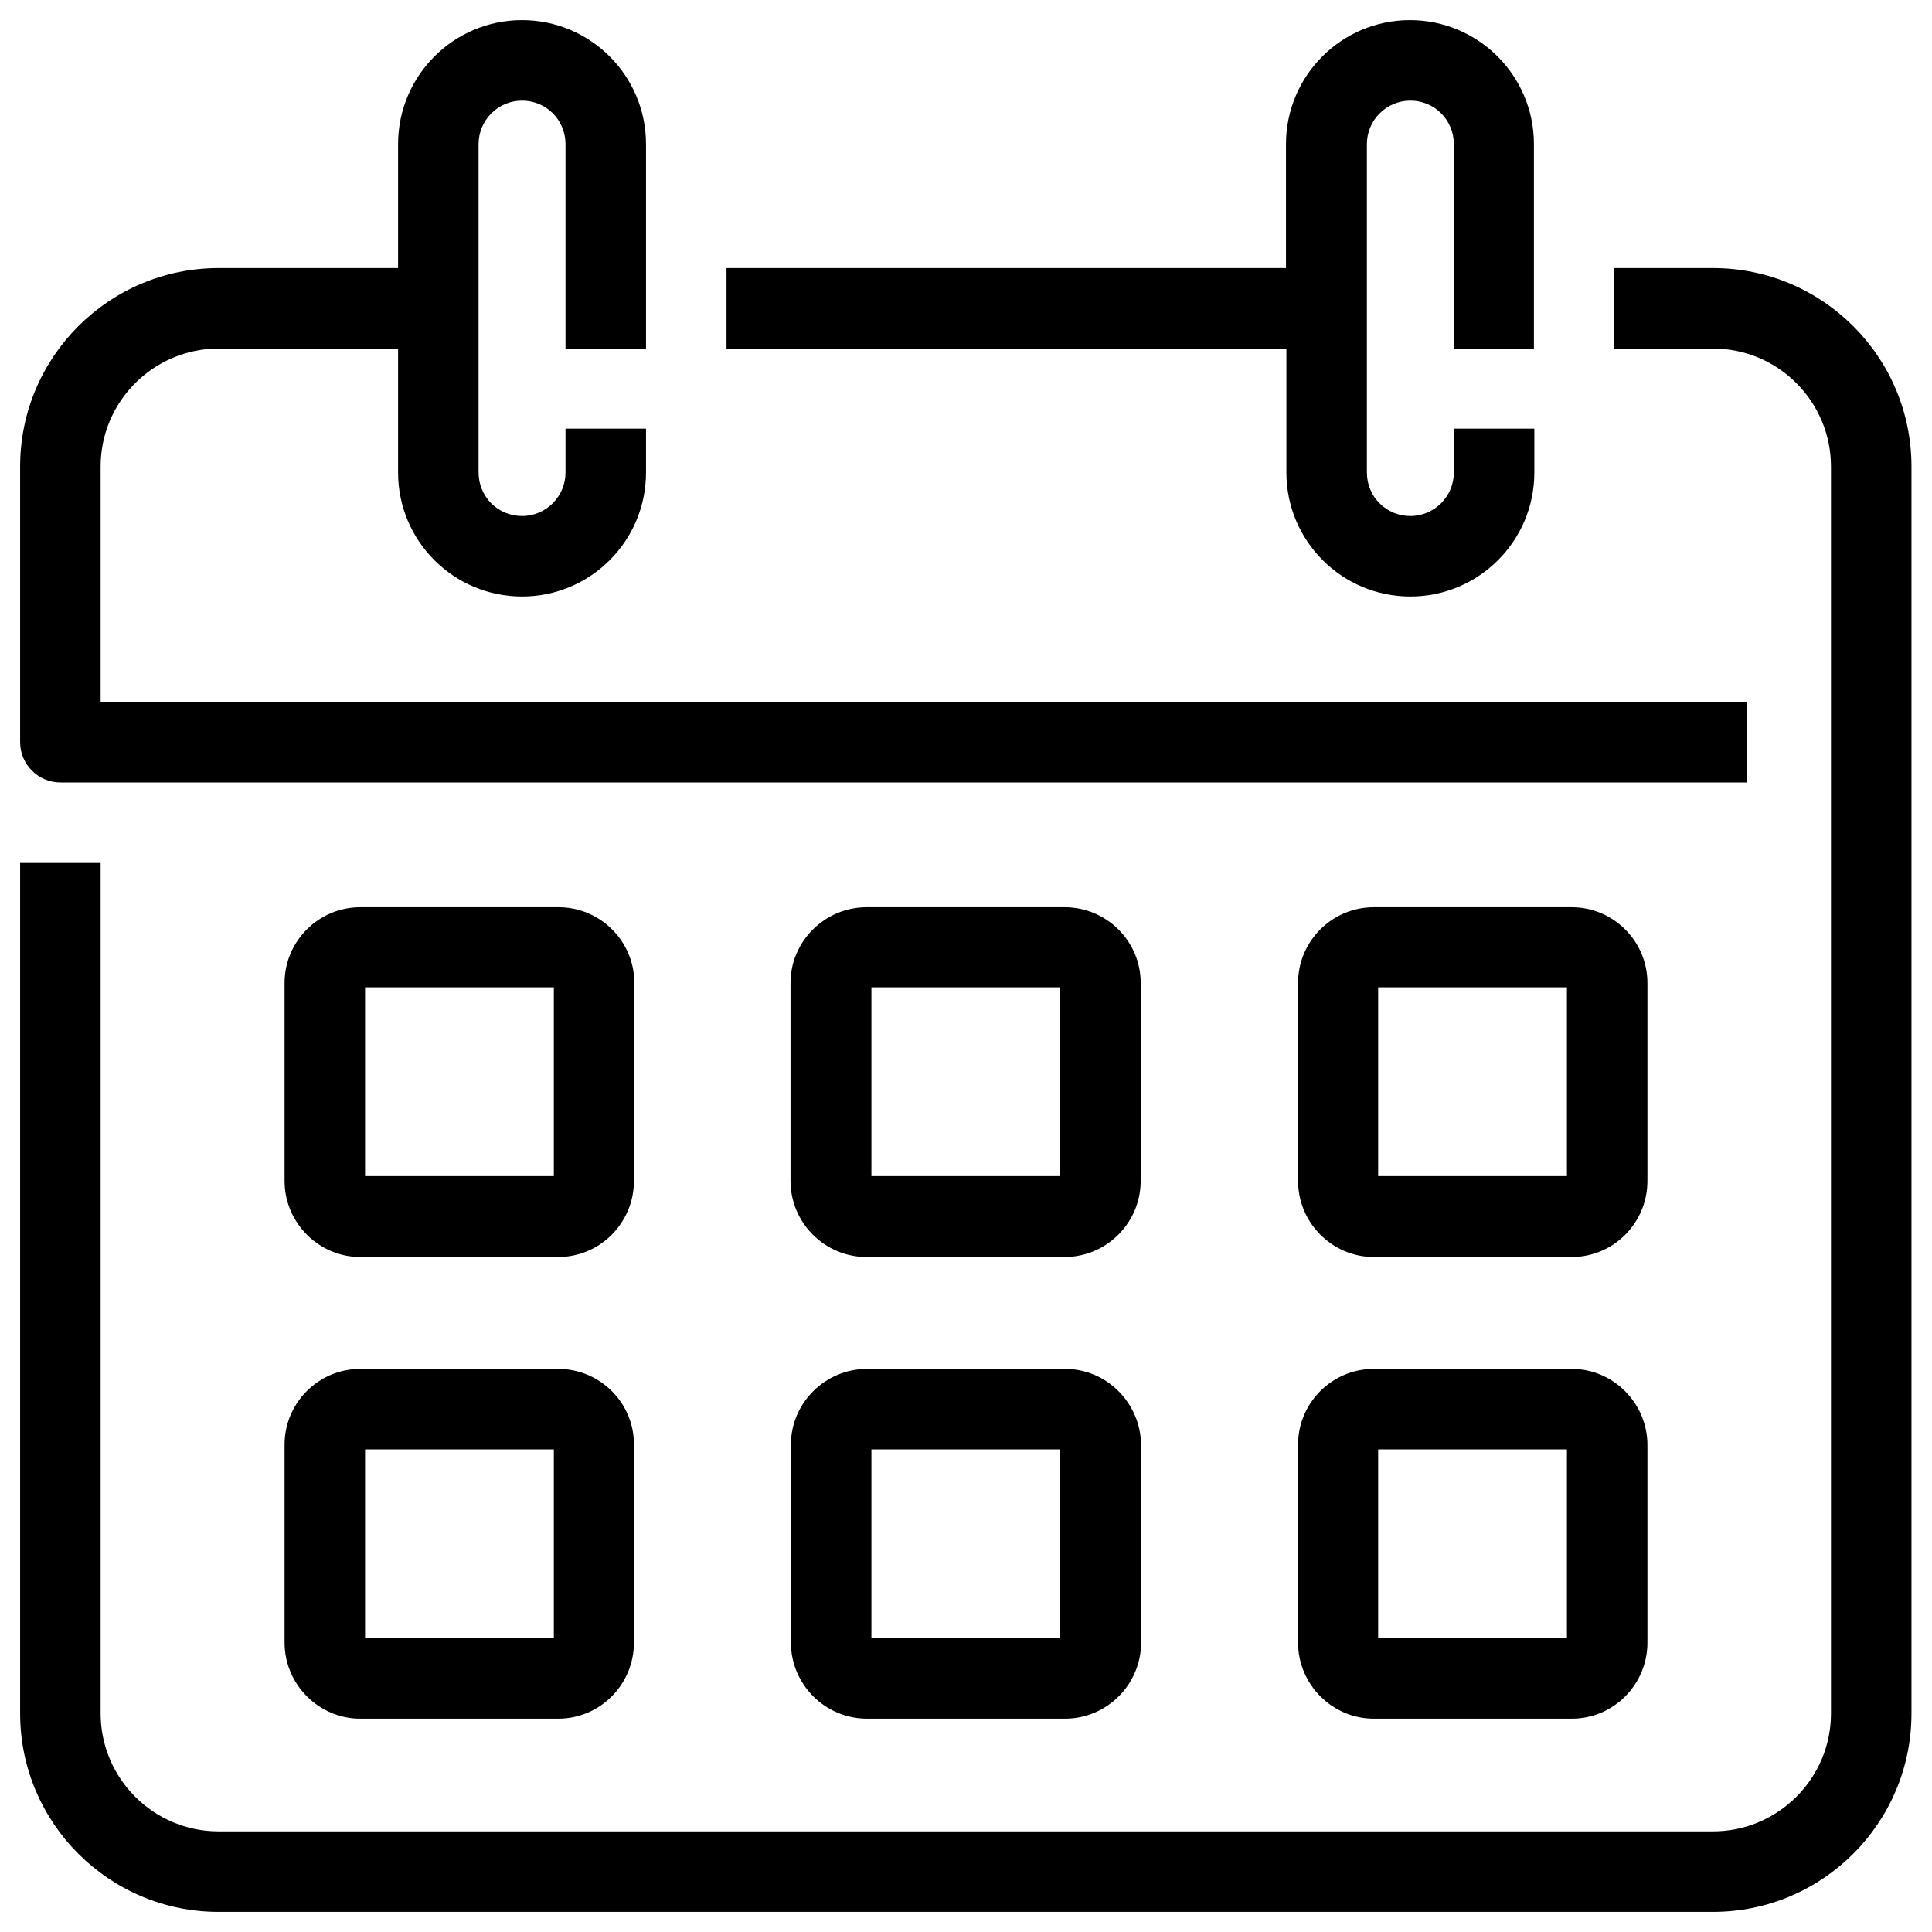
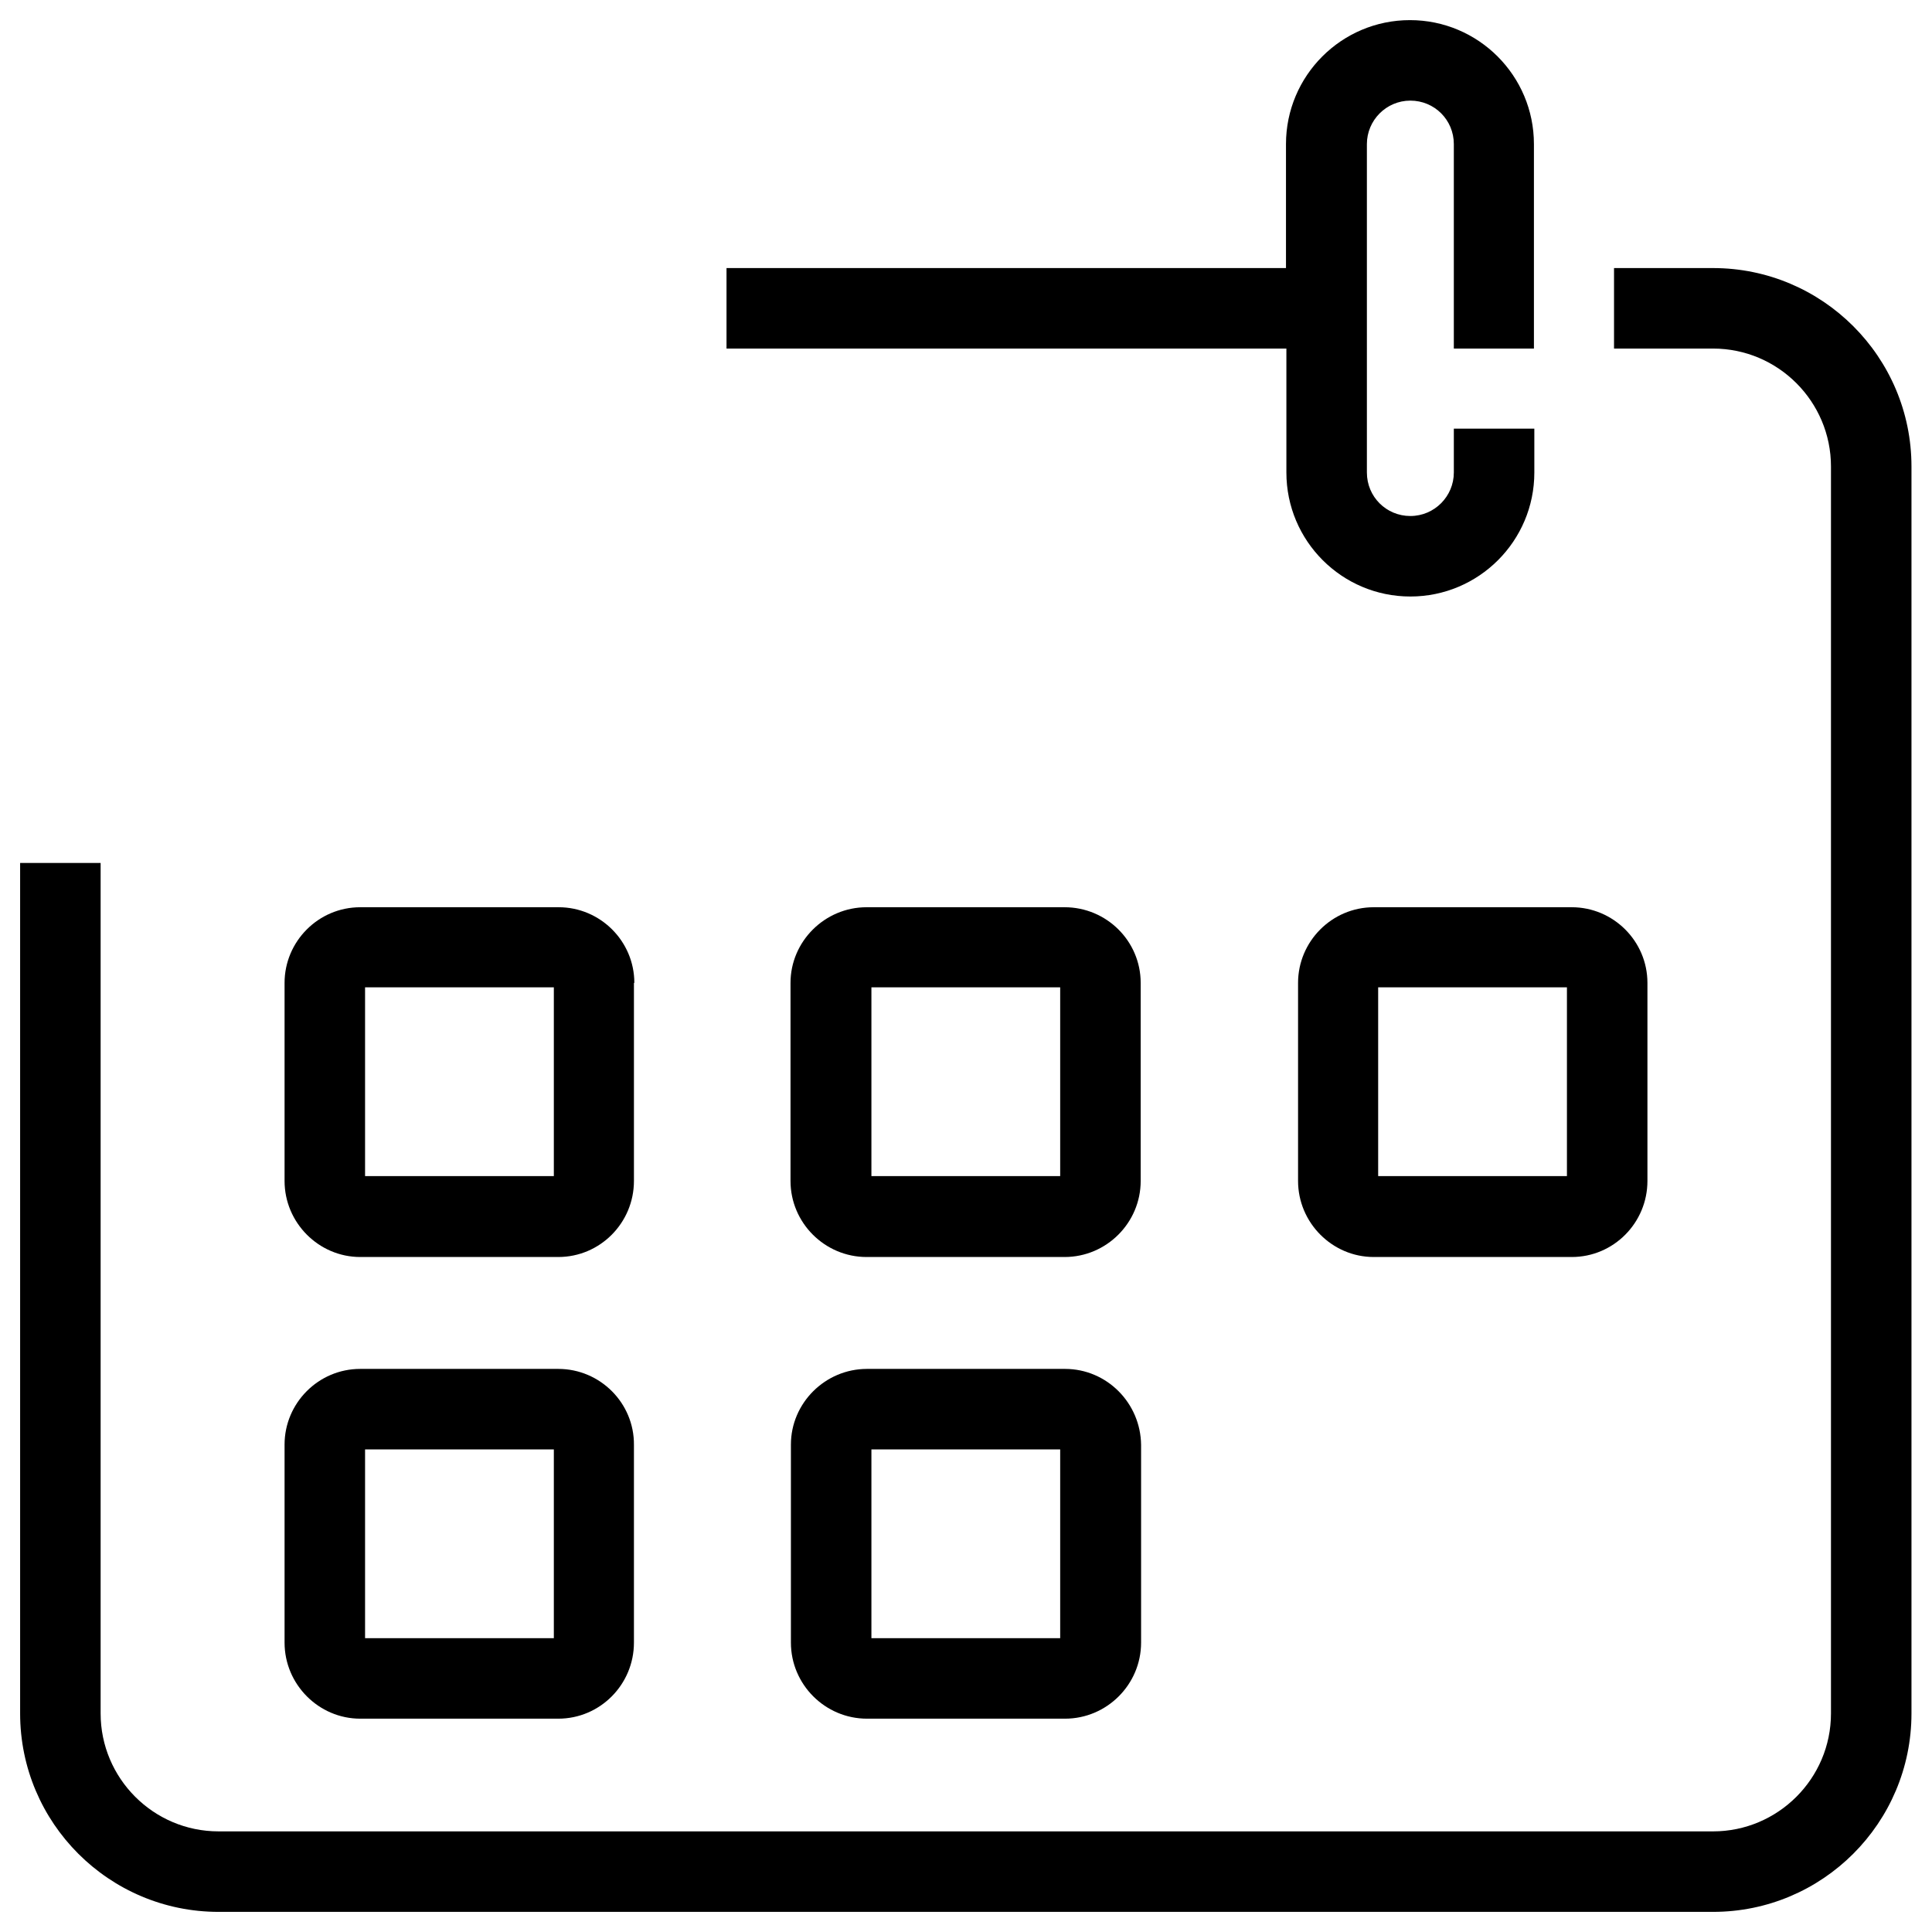
<svg xmlns="http://www.w3.org/2000/svg" id="Layer_1" style="enable-background:new 0 0 48 48;" version="1.1" viewBox="0 0 48 48" xml:space="preserve">
  <path d="M5.43,47.5h37.13c2.72,0,4.93-2.21,4.93-4.93V11.59c0-2.72-2.21-4.93-4.93-4.93h-2.46v2h2.46c1.62,0,2.93,1.32,2.93,2.93  v30.98c0,1.62-1.32,2.93-2.93,2.93H5.43c-1.62,0-2.93-1.32-2.93-2.93V21.44h-2v21.13C0.5,45.29,2.71,47.5,5.43,47.5z" />
-   <path d="M1.5,19.44h41.9v-2H2.5v-5.85c0-1.62,1.32-2.93,2.93-2.93h4.46v3.08c0,1.7,1.38,3.08,3.08,3.08s3.08-1.38,3.08-3.08v-1.09  h-2v1.09c0,0.59-0.48,1.08-1.08,1.08s-1.08-0.48-1.08-1.08V3.58c0-0.59,0.48-1.08,1.08-1.08s1.08,0.48,1.08,1.08v5.08h2V3.58  c0-1.7-1.38-3.08-3.08-3.08S9.89,1.88,9.89,3.58v3.08H5.43c-2.72,0-4.93,2.21-4.93,4.93v6.85C0.5,18.99,0.95,19.44,1.5,19.44z" />
  <path d="M38.11,8.65V3.58c0-1.7-1.38-3.08-3.08-3.08s-3.08,1.38-3.08,3.08v3.08H18.05v2h13.91v3.08c0,1.7,1.38,3.08,3.08,3.08  s3.08-1.38,3.08-3.08v-1.09h-2v1.09c0,0.59-0.48,1.08-1.08,1.08s-1.08-0.48-1.08-1.08V3.58c0-0.59,0.48-1.08,1.08-1.08  s1.08,0.48,1.08,1.08v5.08H38.11z" />
  <path d="M15.76,24.42c0-1.04-0.85-1.88-1.88-1.88H8.95c-1.04,0-1.88,0.85-1.88,1.88v4.92c0,1.04,0.85,1.89,1.88,1.89h4.92  c1.04,0,1.88-0.85,1.88-1.89V24.42z M13.76,29.22H9.07v-4.69h4.69V29.22z" />
  <path d="M28.34,24.42c0-1.04-0.85-1.88-1.89-1.88h-4.92c-1.04,0-1.89,0.85-1.89,1.88v4.92c0,1.04,0.85,1.89,1.89,1.89h4.92  c1.04,0,1.89-0.85,1.89-1.89V24.42z M26.34,29.22h-4.69v-4.69h4.69V29.22z" />
  <path d="M40.93,24.42c0-1.04-0.85-1.88-1.88-1.88h-4.92c-1.04,0-1.88,0.85-1.88,1.88v4.92c0,1.04,0.85,1.89,1.88,1.89h4.92  c1.04,0,1.88-0.85,1.88-1.89V24.42z M38.93,29.22h-4.69v-4.69h4.69V29.22z" />
  <path d="M13.87,34.01H8.95c-1.04,0-1.88,0.85-1.88,1.88v4.92c0,1.04,0.85,1.89,1.88,1.89h4.92c1.04,0,1.88-0.85,1.88-1.89V35.9  C15.76,34.86,14.91,34.01,13.87,34.01z M13.76,40.7H9.07v-4.69h4.69V40.7z" />
  <path d="M26.46,34.01h-4.92c-1.04,0-1.89,0.85-1.89,1.88v4.92c0,1.04,0.85,1.89,1.89,1.89h4.92c1.04,0,1.89-0.85,1.89-1.89V35.9  C28.34,34.86,27.5,34.01,26.46,34.01z M26.34,40.7h-4.69v-4.69h4.69V40.7z" />
-   <path d="M39.05,34.01h-4.92c-1.04,0-1.88,0.85-1.88,1.88v4.92c0,1.04,0.85,1.89,1.88,1.89h4.92c1.04,0,1.88-0.85,1.88-1.89V35.9  C40.93,34.86,40.08,34.01,39.05,34.01z M38.93,40.7h-4.69v-4.69h4.69V40.7z" />
</svg>